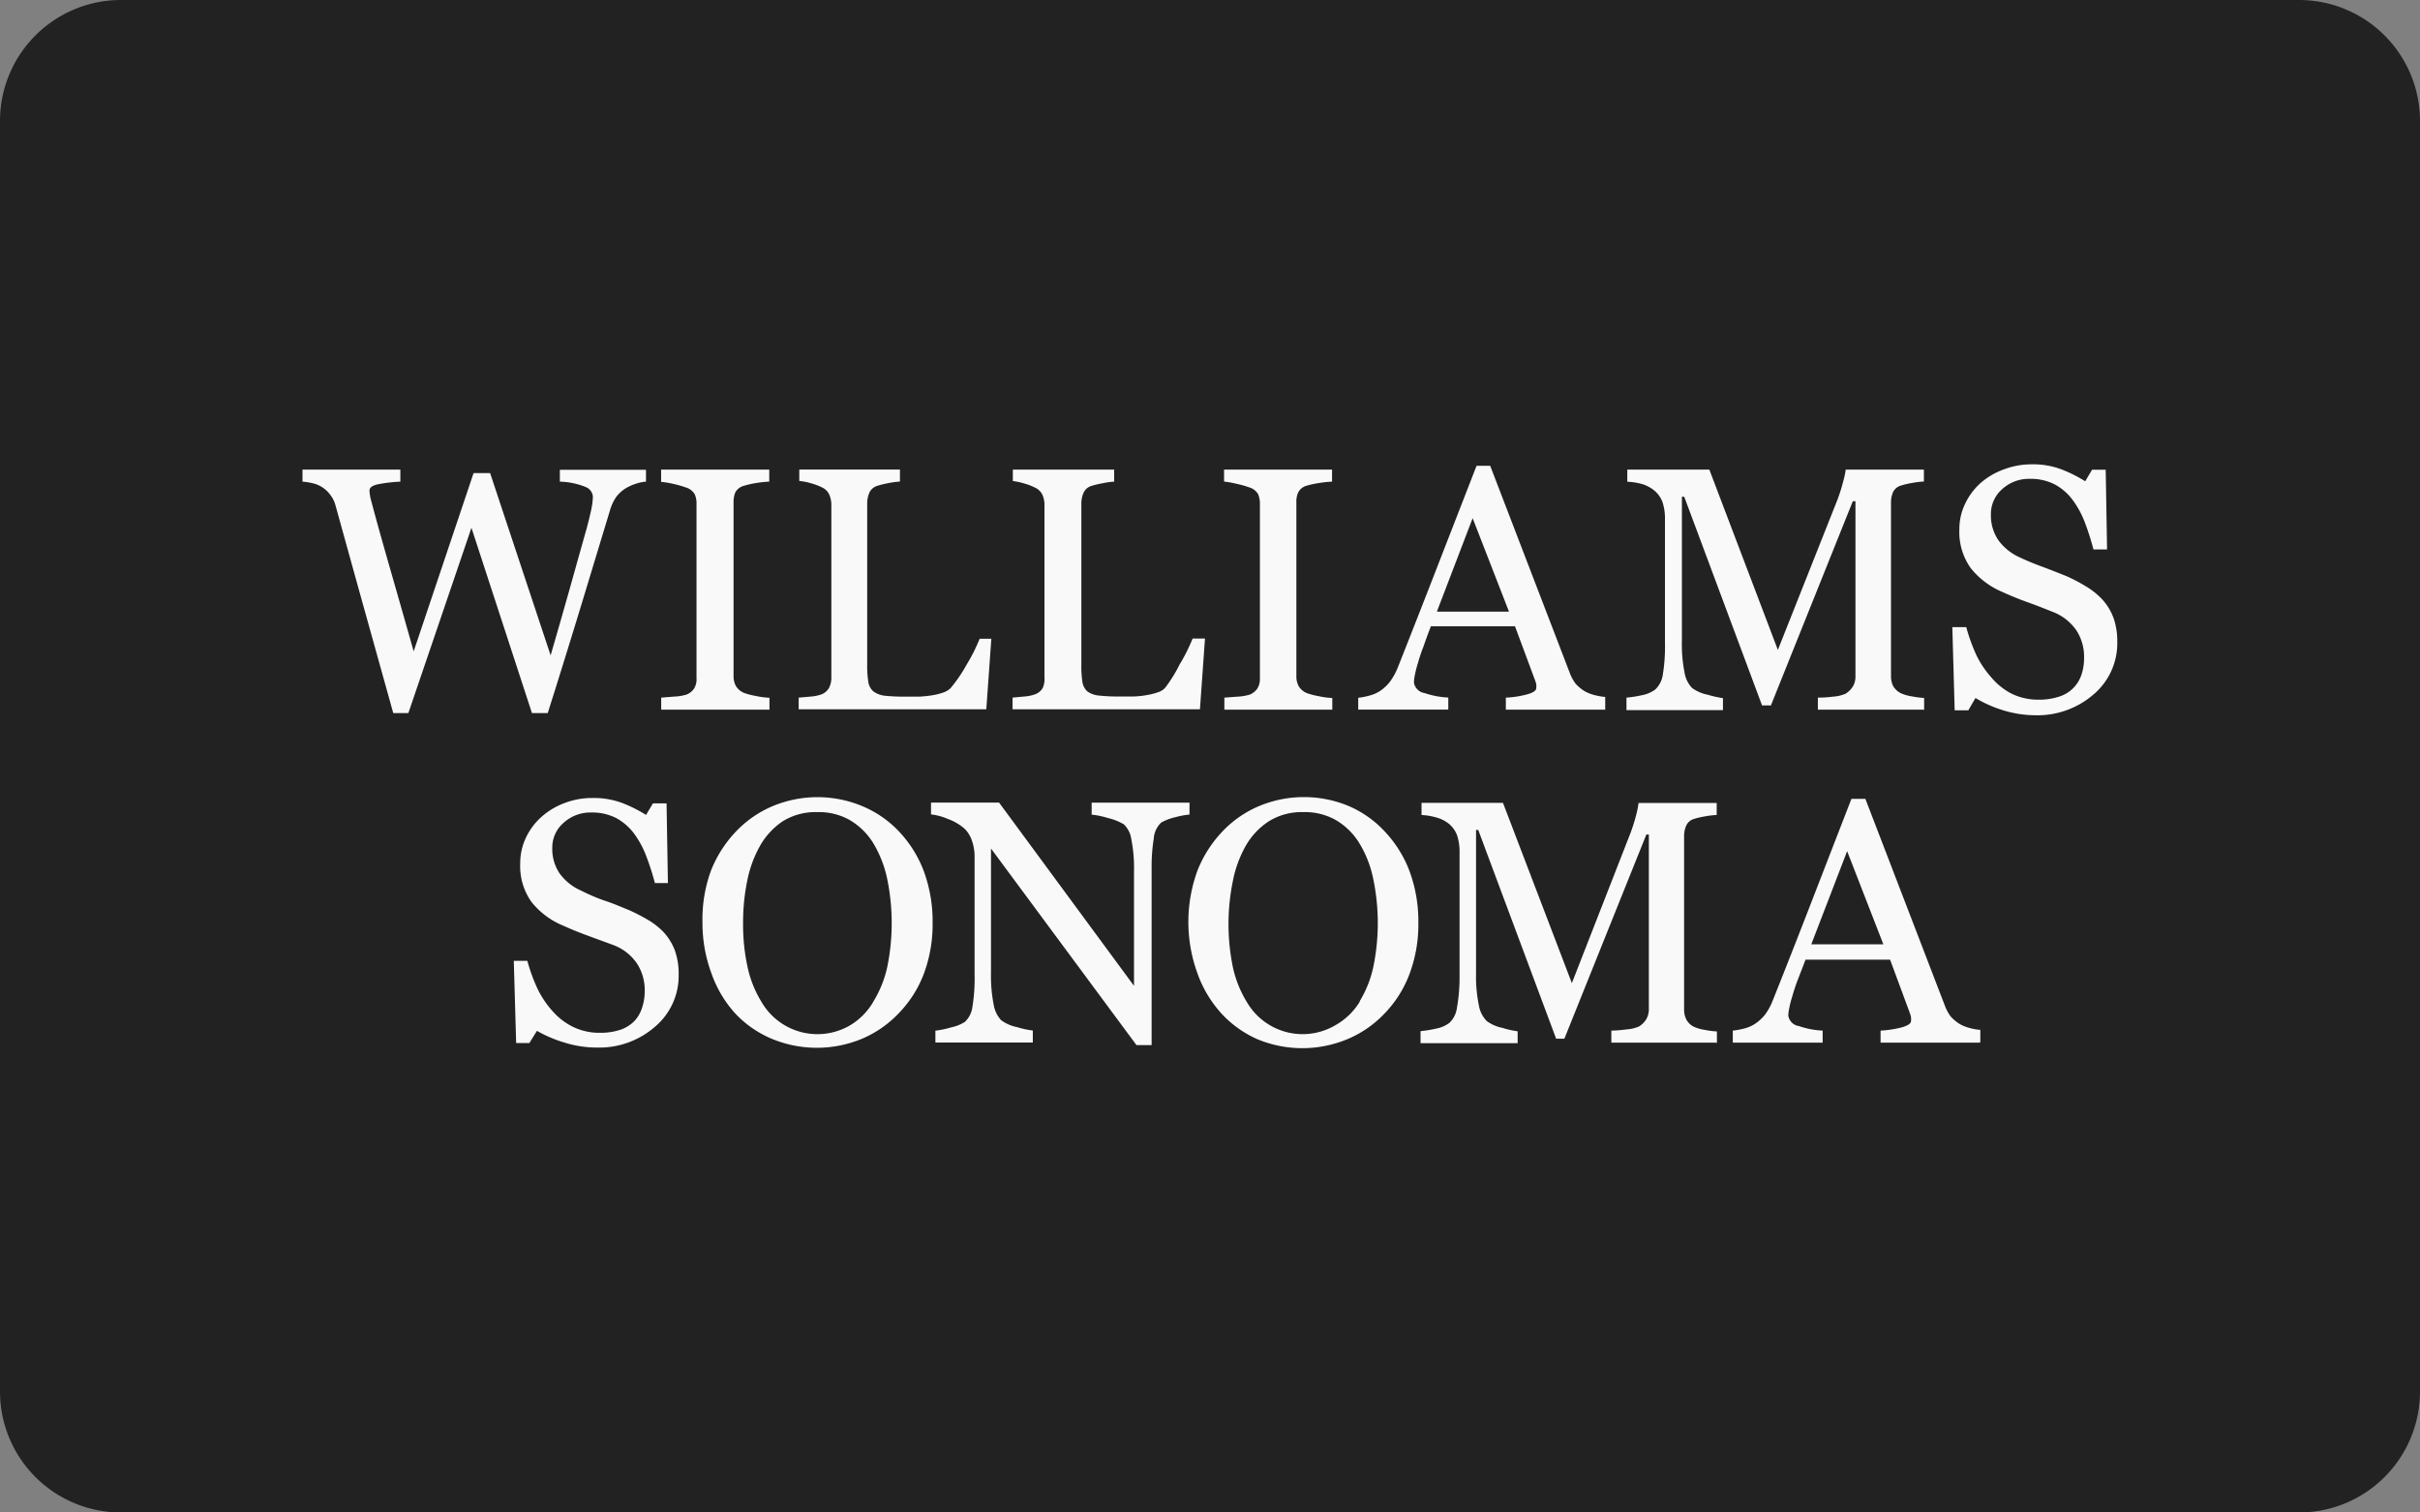
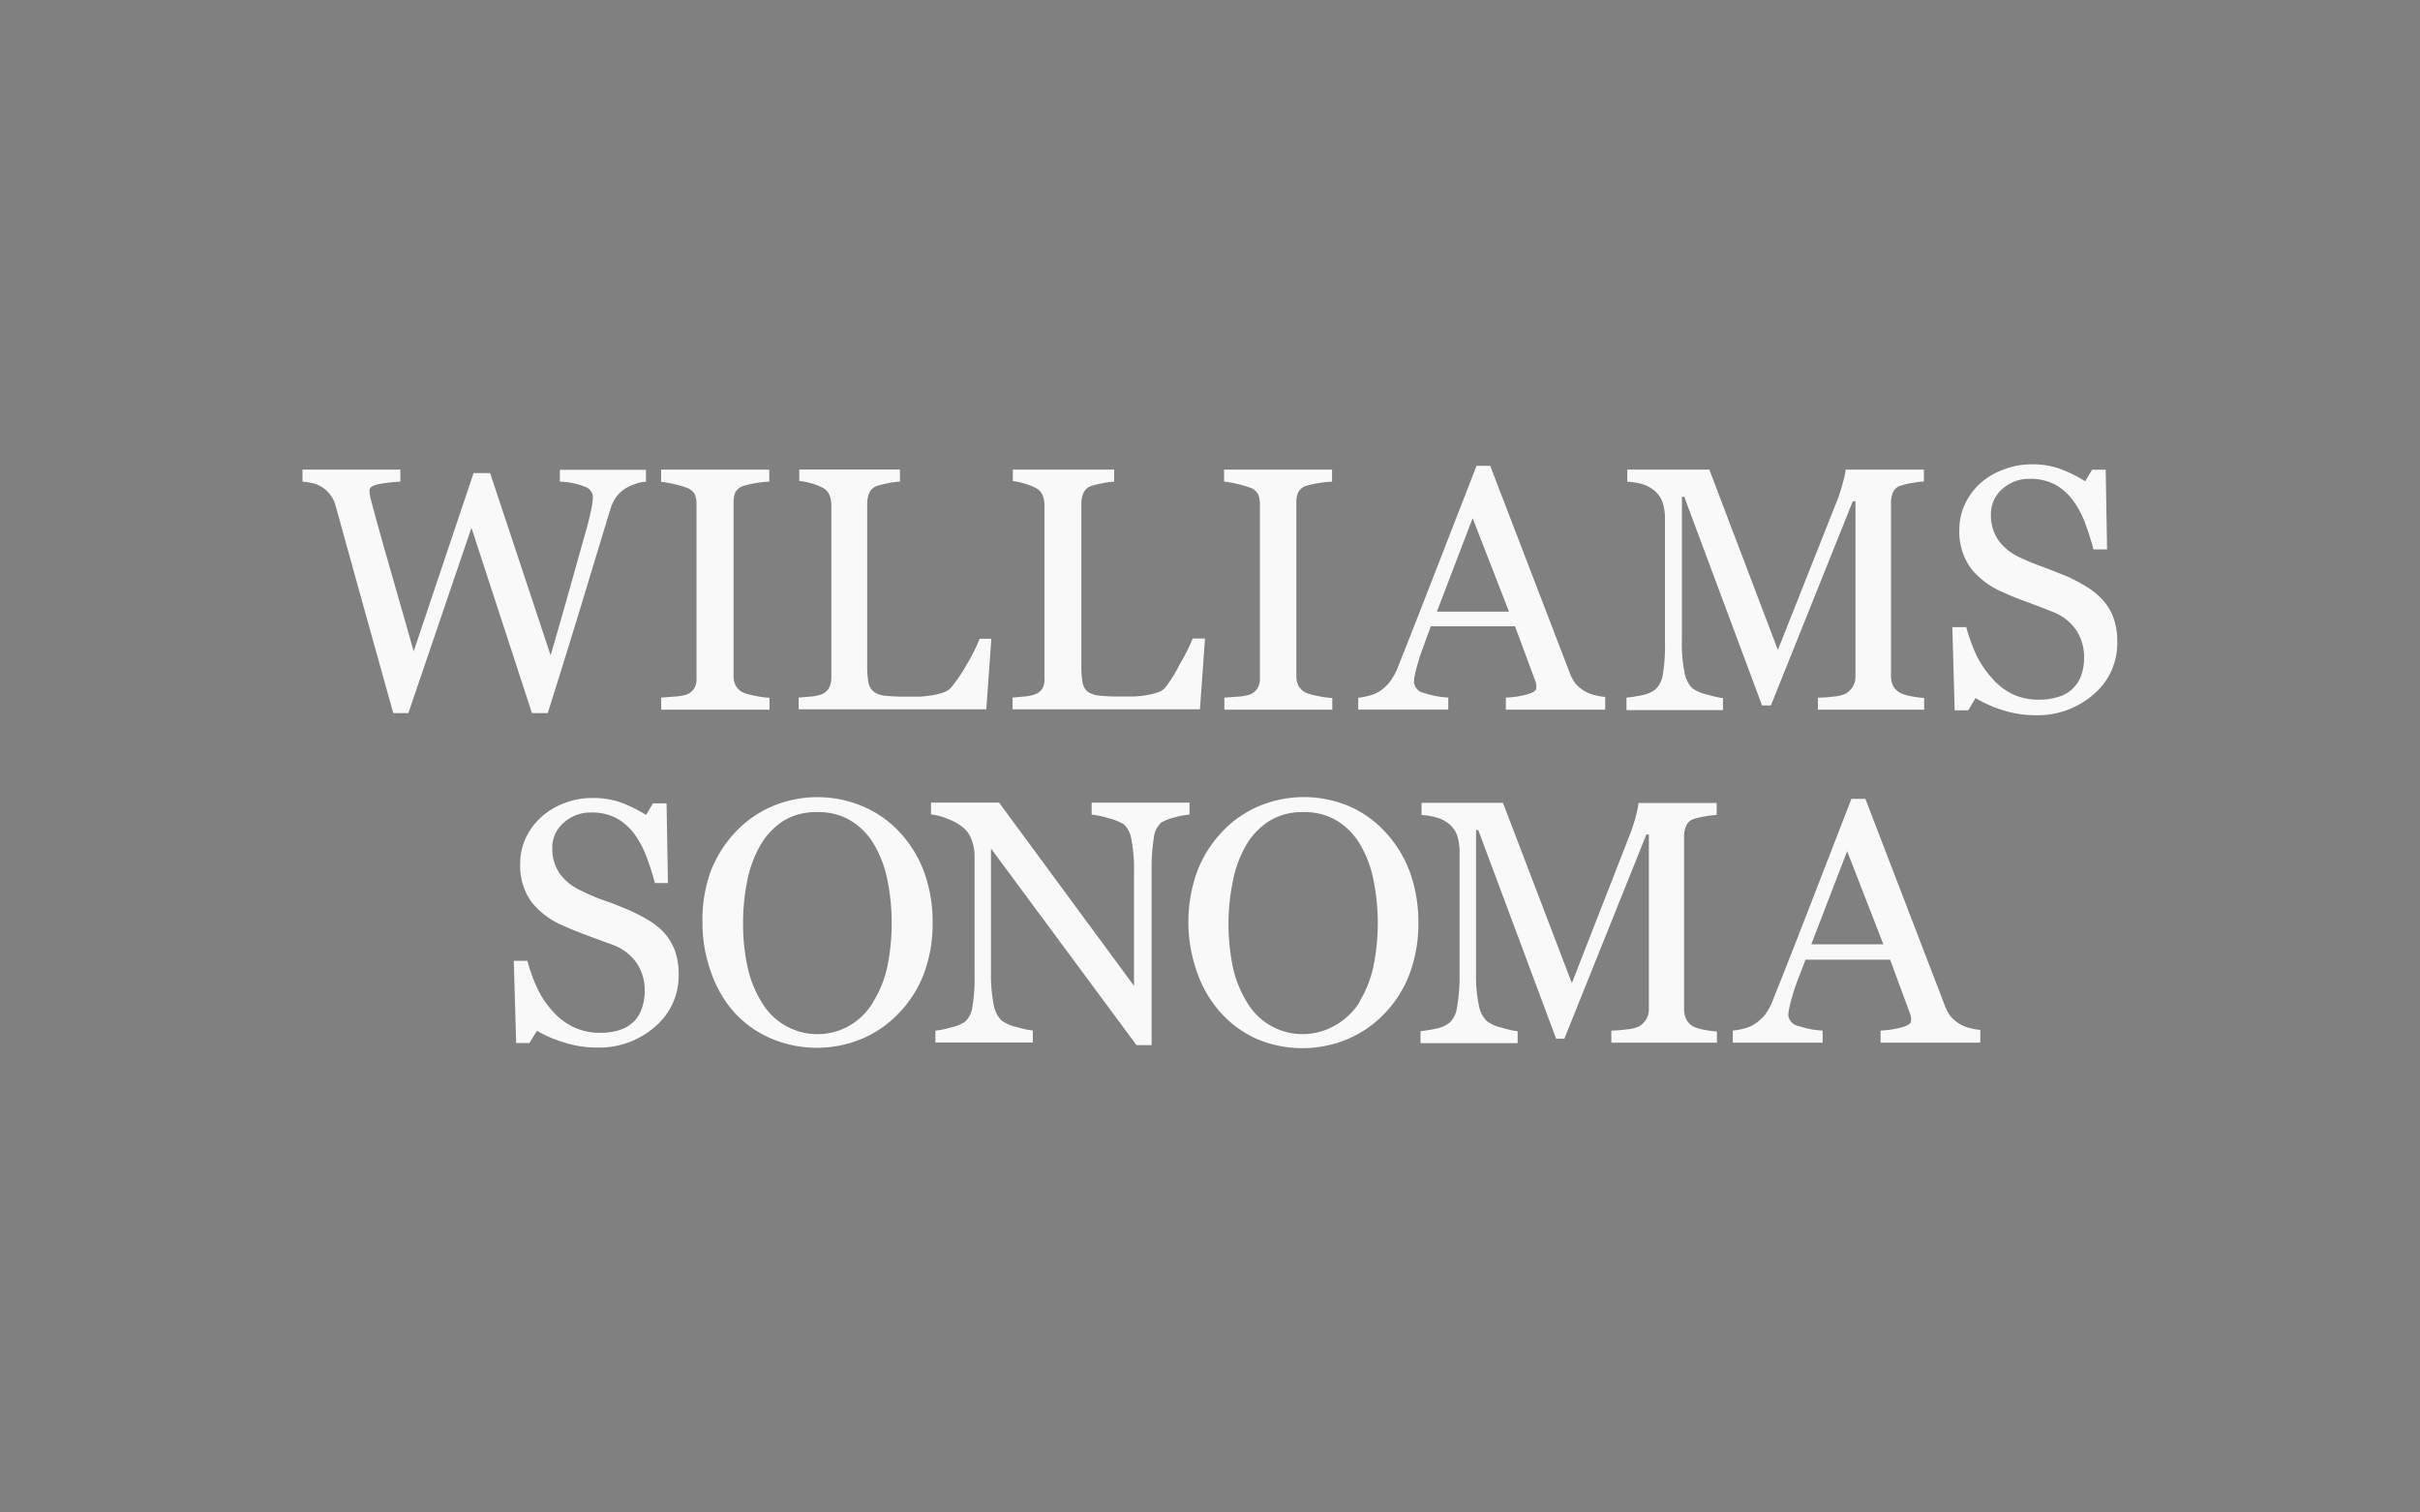
<svg xmlns="http://www.w3.org/2000/svg" viewBox="0 0 320 200">
  <rect x="0" y="0" width="320" height="200" fill="#808080" stroke="none" />
  <title>williams-sonoma</title>
  <g>
-     <path d="M304,200H16A16,16,0,0,1,0,184V16A16,16,0,0,1,16,0H304a16,16,0,0,1,16,16V184A16,16,0,0,1,304,200Z" fill="#222" />
    <path d="M85.42,63.69a5.18,5.18,0,0,0-1.29.26,6.39,6.39,0,0,0-1.36.6,4.61,4.61,0,0,0-1.27,1.14,6,6,0,0,0-.84,1.79Q79.09,72.66,77,79.55T72.43,94.29H70.34l-8-24.5L54,94.29h-2L47.46,78,44.33,66.71a3.86,3.86,0,0,0-.6-1.2,4.13,4.13,0,0,0-1-1,4,4,0,0,0-1.33-.6A9.06,9.06,0,0,0,40,63.69V62.1H52.94v1.59a19.84,19.84,0,0,0-2.88.33c-.8.16-1.2.44-1.2.83q0,.3.06.6a3.19,3.19,0,0,0,.12.6c.34,1.31.93,3.48,1.79,6.51S53,80.11,54.7,86.13l7.92-23.57h2.19l8,24.1q1.62-5.58,2.78-9.72c.77-2.75,1.43-5.12,2-7.11.36-1.39.59-2.35.67-2.86a8.45,8.45,0,0,0,.14-1.32,1.51,1.51,0,0,0-1-1.27,9.7,9.7,0,0,0-3.37-.69V62.12H85.42V63.7h0Zm16.31,30.15H87.43V92.25l1.74-.14a6.31,6.31,0,0,0,1.62-.27,2.16,2.16,0,0,0,1-.8,2.38,2.38,0,0,0,.31-1.38v-23a2.94,2.94,0,0,0-.24-1.31,2,2,0,0,0-1.16-.89A13.49,13.49,0,0,0,89.09,64a11.88,11.88,0,0,0-1.67-.28V62.1h14.3v1.59a13.15,13.15,0,0,0-1.66.17,12,12,0,0,0-1.66.37,1.85,1.85,0,0,0-1.15.84A3.23,3.23,0,0,0,97,66.41v23a2.63,2.63,0,0,0,.32,1.32,2.29,2.29,0,0,0,1.1.91,10.09,10.09,0,0,0,1.53.39,10.82,10.82,0,0,0,1.8.24v1.59h0Zm29.36-9.44-.67,9.39H105.61V92.25l1.57-.14a5.42,5.42,0,0,0,1.44-.29,2,2,0,0,0,1-.85,3,3,0,0,0,.31-1.44V66.79a3.31,3.31,0,0,0-.26-1.35,1.9,1.9,0,0,0-1-1,7.59,7.59,0,0,0-1.44-.54,8.07,8.07,0,0,0-1.54-.3V62.09H119v1.59a10.93,10.93,0,0,0-1.61.22,11.66,11.66,0,0,0-1.44.36,1.67,1.67,0,0,0-1,.91,3.67,3.67,0,0,0-.28,1.39V87.87a13.61,13.61,0,0,0,.15,2.3,2.08,2.08,0,0,0,.67,1.26A3.17,3.17,0,0,0,117,92a26.86,26.86,0,0,0,2.84.12h1.73a16.34,16.34,0,0,0,1.7-.18,8.92,8.92,0,0,0,1.44-.36,2.48,2.48,0,0,0,1-.6,19.62,19.62,0,0,0,2.13-3.13,22.85,22.85,0,0,0,1.7-3.39h1.57v0Zm28.25,0-.67,9.39H133.89V92.25l1.56-.15a5.14,5.14,0,0,0,1.44-.3,1.92,1.92,0,0,0,1-.84,3,3,0,0,0,.22-1.45V66.8a3.31,3.31,0,0,0-.26-1.35,2,2,0,0,0-1.05-1,7.34,7.34,0,0,0-1.44-.54,8.65,8.65,0,0,0-1.43-.3V62.1h13.4v1.59a10,10,0,0,0-1.62.23,10.77,10.77,0,0,0-1.44.35,1.66,1.66,0,0,0-1,.92,3.44,3.44,0,0,0-.28,1.38V87.88a13.6,13.6,0,0,0,.14,2.3,2.1,2.1,0,0,0,.68,1.27,3.19,3.19,0,0,0,1.53.53,24.7,24.7,0,0,0,2.85.12h1.72a12.1,12.1,0,0,0,1.7-.18,9,9,0,0,0,1.45-.36,2.27,2.27,0,0,0,1-.6A18.76,18.76,0,0,0,156,87.83a22.85,22.85,0,0,0,1.7-3.39h1.59Zm16.86,9.44H161.9V92.25l1.75-.13a6.78,6.78,0,0,0,1.61-.27,2.29,2.29,0,0,0,1-.8,2.45,2.45,0,0,0,.34-1.4v-23a3.24,3.24,0,0,0-.24-1.31,2,2,0,0,0-1.16-.89,12.19,12.19,0,0,0-1.67-.47,11.93,11.93,0,0,0-1.67-.3V62.1h14.28v1.59a13.18,13.18,0,0,0-1.65.17,12.4,12.4,0,0,0-1.69.36,1.78,1.78,0,0,0-1.13.88,2.94,2.94,0,0,0-.25,1.34v23a2.66,2.66,0,0,0,.32,1.32,2.31,2.31,0,0,0,1.11.91,10.09,10.09,0,0,0,1.53.39,10.84,10.84,0,0,0,1.79.24v1.59h0Zm36.08,0H199.12V92.25A12.89,12.89,0,0,0,202,91.8c.76-.22,1.14-.49,1.14-.82a1.93,1.93,0,0,0,0-.48A2.39,2.39,0,0,0,203,90l-2.67-7.18H189.21c-.4,1-.75,2-1,2.72a21.7,21.7,0,0,0-.72,2.15,14.45,14.45,0,0,0-.4,1.57,5,5,0,0,0-.12,1,1.67,1.67,0,0,0,1.41,1.39,11.48,11.48,0,0,0,3.13.59v1.59H179.6V92.27A9.11,9.11,0,0,0,181,92a4.68,4.68,0,0,0,1.44-.6,5.72,5.72,0,0,0,1.39-1.3,8.86,8.86,0,0,0,1-1.83q2.38-6,5.27-13.44t5.15-13.24h1.8L207.58,89a5.58,5.58,0,0,0,.76,1.4,5.46,5.46,0,0,0,1.2,1,5.32,5.32,0,0,0,1.34.52,8,8,0,0,0,1.38.24v1.65Zm-12.76-13-4.79-12.32L190,80.88h9.53Zm54.86,13h-14V92.25a16,16,0,0,0,2-.13,5,5,0,0,0,1.65-.38,3,3,0,0,0,1-1,2.65,2.65,0,0,0,.32-1.38V66.28H245l-10.83,27H233L222.71,65.69h-.31v19a19,19,0,0,0,.34,4.19,3.92,3.92,0,0,0,1,2.09,5.26,5.26,0,0,0,2.09.9,14,14,0,0,0,2,.45v1.58H215.07V92.25a16.08,16.08,0,0,0,2.08-.33,4.19,4.19,0,0,0,1.72-.74,3.35,3.35,0,0,0,1-1.92,23.24,23.24,0,0,0,.29-4.33V68.68a6.89,6.89,0,0,0-.33-2.3,3.65,3.65,0,0,0-1-1.45,4.68,4.68,0,0,0-1.65-.91,8.71,8.71,0,0,0-2-.32V62.1h10.85l9.06,23.84L243,66a23.53,23.53,0,0,0,.72-2.3,11.12,11.12,0,0,0,.34-1.6H254.4v1.57a12.27,12.27,0,0,0-1.6.2,10,10,0,0,0-1.44.34,1.64,1.64,0,0,0-1.05.89,3.41,3.41,0,0,0-.26,1.37V89.36a3,3,0,0,0,.26,1.31,2.38,2.38,0,0,0,1.05,1,5.41,5.41,0,0,0,1.44.41,11.18,11.18,0,0,0,1.63.21v1.59h-.05ZM278,79.28a7.47,7.47,0,0,1,1.49,2.48,9.27,9.27,0,0,1,.48,3.13,8.86,8.86,0,0,1-3.13,6.93,11.32,11.32,0,0,1-7.72,2.76,14.61,14.61,0,0,1-4.25-.66,16.52,16.52,0,0,1-3.65-1.62l-.95,1.63h-1.8l-.31-11H260a24.68,24.68,0,0,0,1.31,3.64,12.8,12.8,0,0,0,2,3A8.76,8.76,0,0,0,266,91.73a8,8,0,0,0,3.59.79,8.29,8.29,0,0,0,2.71-.41,4.5,4.5,0,0,0,2.93-2.88,6.91,6.91,0,0,0,.35-2.3,6.4,6.4,0,0,0-1-3.55,6.68,6.68,0,0,0-3.2-2.49c-1-.4-2.07-.83-3.33-1.28s-2.33-.9-3.24-1.32a10.64,10.64,0,0,1-4.19-3.13A8.2,8.2,0,0,1,259.09,70a7.67,7.67,0,0,1,.75-3.36,8.6,8.6,0,0,1,2.09-2.8A9.6,9.6,0,0,1,265,62.06a10.23,10.23,0,0,1,3.67-.66,10.56,10.56,0,0,1,3.93.67,18.32,18.32,0,0,1,3.13,1.57l.91-1.53h1.8l.18,10.54h-1.8a35,35,0,0,0-1.1-3.47,12.31,12.31,0,0,0-1.6-3,7.25,7.25,0,0,0-2.35-2.09,6.93,6.93,0,0,0-3.4-.77,5.22,5.22,0,0,0-3.62,1.36,4.36,4.36,0,0,0-1.49,3.36,5.81,5.81,0,0,0,1,3.41A7.07,7.07,0,0,0,267,73.67,34.68,34.68,0,0,0,270.23,75q1.57.6,3.06,1.2a22.81,22.81,0,0,1,2.54,1.34A9.85,9.85,0,0,1,278,79.28Zm-190.23,44a7.48,7.48,0,0,1,1.49,2.46,9.19,9.19,0,0,1,.48,3.13,8.81,8.81,0,0,1-3.13,6.9,11.21,11.21,0,0,1-7.72,2.75,14.24,14.24,0,0,1-4.25-.66A16.88,16.88,0,0,1,71,136.31L70,137.92H68.25l-.31-10.87h1.79a23.63,23.63,0,0,0,1.32,3.64,12.8,12.8,0,0,0,2,3,8.76,8.76,0,0,0,2.71,2.09,8,8,0,0,0,3.59.79,8.33,8.33,0,0,0,2.71-.41A4.74,4.74,0,0,0,83.9,135a4.54,4.54,0,0,0,1-1.74,6.91,6.91,0,0,0,.35-2.3,6.38,6.38,0,0,0-1-3.52,6.55,6.55,0,0,0-3.19-2.49l-3.35-1.23q-1.89-.7-3.24-1.32a10.46,10.46,0,0,1-4.19-3.13,8.18,8.18,0,0,1-1.49-5.11,7.8,7.8,0,0,1,.74-3.36,8.6,8.6,0,0,1,2.09-2.8,9.6,9.6,0,0,1,3.06-1.82,10.12,10.12,0,0,1,3.69-.66,10.76,10.76,0,0,1,3.93.67,18.69,18.69,0,0,1,3.13,1.57l.91-1.53h1.8l.18,10.54H86.6a35,35,0,0,0-1.11-3.47,12.63,12.63,0,0,0-1.59-3,7.36,7.36,0,0,0-2.35-2.09,6.93,6.93,0,0,0-3.4-.77,5.22,5.22,0,0,0-3.62,1.36,4.29,4.29,0,0,0-1.5,3.33,5.74,5.74,0,0,0,1,3.41,7,7,0,0,0,2.79,2.22c1,.5,2.12,1,3.21,1.36s2.07.79,3.06,1.19a24.08,24.08,0,0,1,2.58,1.32A9.89,9.89,0,0,1,87.8,123.31Zm31.07-13.37a15.76,15.76,0,0,1,3.29,5.22,19.13,19.13,0,0,1,1.19,6.86,18.67,18.67,0,0,1-1.19,6.86,15.27,15.27,0,0,1-3.37,5.22,14.46,14.46,0,0,1-4.83,3.31,15.53,15.53,0,0,1-12-.07A14.14,14.14,0,0,1,97.21,134a15.47,15.47,0,0,1-3.13-5.28A19,19,0,0,1,92.89,122,18.74,18.74,0,0,1,94,115.16a16,16,0,0,1,3.33-5.22,14.45,14.45,0,0,1,4.88-3.36,15.39,15.39,0,0,1,11.77,0A14.24,14.24,0,0,1,118.87,109.94Zm-3.33,22.49a14.73,14.73,0,0,0,1.83-4.61,29,29,0,0,0-.06-11.74,15.09,15.09,0,0,0-1.87-4.66,9,9,0,0,0-3.13-3,8.29,8.29,0,0,0-4.25-1,8.16,8.16,0,0,0-4.56,1.23,9.6,9.6,0,0,0-3,3.28,15.55,15.55,0,0,0-1.67,4.61,27.27,27.27,0,0,0-.54,5.55,26.41,26.41,0,0,0,.59,5.81,14.75,14.75,0,0,0,1.84,4.61,8.55,8.55,0,0,0,11.75,3.08,8.74,8.74,0,0,0,3.06-3.13Zm41.83-24.69a10.31,10.31,0,0,0-1.92.35,7.2,7.2,0,0,0-1.86.7,3.2,3.2,0,0,0-1,2.15,23.68,23.68,0,0,0-.28,4V138.2h-2l-19.24-26v16.39a20,20,0,0,0,.35,4.23,4,4,0,0,0,1,2.09,5.36,5.36,0,0,0,2.09.91,12.35,12.35,0,0,0,2.09.45v1.59H123.69v-1.57a12.53,12.53,0,0,0,2.09-.44,5.54,5.54,0,0,0,1.79-.71,3.21,3.21,0,0,0,1-1.92,23.09,23.09,0,0,0,.3-4.4V113.23a6.21,6.21,0,0,0-.36-2.09,3.87,3.87,0,0,0-1-1.59,6.9,6.9,0,0,0-2.18-1.26,7.86,7.86,0,0,0-2.22-.6v-1.56h9l17.84,24.23V115.25a19.52,19.52,0,0,0-.35-4.25,3.36,3.36,0,0,0-1-2,7.54,7.54,0,0,0-2.09-.83,11.36,11.36,0,0,0-2.16-.45v-1.58h12.94v1.58Zm25.73,2.2a15.76,15.76,0,0,1,3.29,5.22,19.13,19.13,0,0,1,1.19,6.86,18.67,18.67,0,0,1-1.19,6.86A15.13,15.13,0,0,1,183,134.1a14.36,14.36,0,0,1-4.83,3.31,15.49,15.49,0,0,1-11.92,0,14.25,14.25,0,0,1-4.79-3.45,15.63,15.63,0,0,1-3.13-5.28,19.82,19.82,0,0,1,0-13.53,16,16,0,0,1,3.33-5.22,14.31,14.31,0,0,1,4.88-3.36,15.39,15.39,0,0,1,11.77,0A14.11,14.11,0,0,1,183.1,109.94Zm-3.28,22.49a14.71,14.71,0,0,0,1.82-4.61,28.66,28.66,0,0,0-.06-11.74,14.61,14.61,0,0,0-1.87-4.66,8.88,8.88,0,0,0-3.13-3,8.26,8.26,0,0,0-4.24-1,8.14,8.14,0,0,0-4.56,1.23,9.46,9.46,0,0,0-3.06,3.29,15.45,15.45,0,0,0-1.67,4.61,28.31,28.31,0,0,0,0,11.35,14.75,14.75,0,0,0,1.84,4.61,8.53,8.53,0,0,0,11.73,3.08A8.83,8.83,0,0,0,179.82,132.43Zm47.28,5.47h-14v-1.59a16.18,16.18,0,0,0,2-.16,4.9,4.9,0,0,0,1.64-.38,2.88,2.88,0,0,0,1-1,2.67,2.67,0,0,0,.32-1.38V110.35h-.33l-10.84,27h-1.09l-10.3-27.6h-.29v19a18.91,18.91,0,0,0,.37,4.18,3.87,3.87,0,0,0,1.05,2.09,5.16,5.16,0,0,0,2.08.9,11.77,11.77,0,0,0,2,.45v1.57H187.84v-1.59a16.1,16.1,0,0,0,2.08-.34,4.19,4.19,0,0,0,1.72-.74,3.32,3.32,0,0,0,1-1.92A23.19,23.19,0,0,0,193,129V112.75a6.89,6.89,0,0,0-.33-2.3,3.65,3.65,0,0,0-1-1.45,4.48,4.48,0,0,0-1.7-.89,8.46,8.46,0,0,0-2-.34v-1.61h10.77L207.85,130l7.78-19.92a23.53,23.53,0,0,0,.72-2.3,12.58,12.58,0,0,0,.32-1.6H227v1.59a10.91,10.91,0,0,0-1.6.19,10.37,10.37,0,0,0-1.44.34,1.63,1.63,0,0,0-1,.9,3.51,3.51,0,0,0-.27,1.36v22.88a3,3,0,0,0,.27,1.32,2.28,2.28,0,0,0,1,1,5.28,5.28,0,0,0,1.44.42,11.36,11.36,0,0,0,1.63.21v1.6h0Zm34.73,0H248.67v-1.59a14,14,0,0,0,2.88-.45c.76-.23,1.15-.5,1.15-.83a3.84,3.84,0,0,0,0-.48,3.23,3.23,0,0,0-.14-.51l-2.63-7.11H238.75l-1.05,2.72c-.29.77-.53,1.49-.71,2.15a13.88,13.88,0,0,0-.4,1.57,5,5,0,0,0-.12.95,1.64,1.64,0,0,0,1.41,1.39,11.12,11.12,0,0,0,3.13.6v1.59H229.13v-1.59a9.87,9.87,0,0,0,1.44-.26,4.68,4.68,0,0,0,1.44-.6,5.76,5.76,0,0,0,1.39-1.26,8,8,0,0,0,1-1.83q2.4-6,5.28-13.44t5.14-13.26h1.84L257.18,133a5.82,5.82,0,0,0,.76,1.41,5.68,5.68,0,0,0,1.2,1,5,5,0,0,0,1.34.53,6.43,6.43,0,0,0,1.38.24v1.59Zm-12.76-13-4.79-12.32-4.74,12.32h9.53Z" fill="#f9f9f9" />
  </g>
</svg>